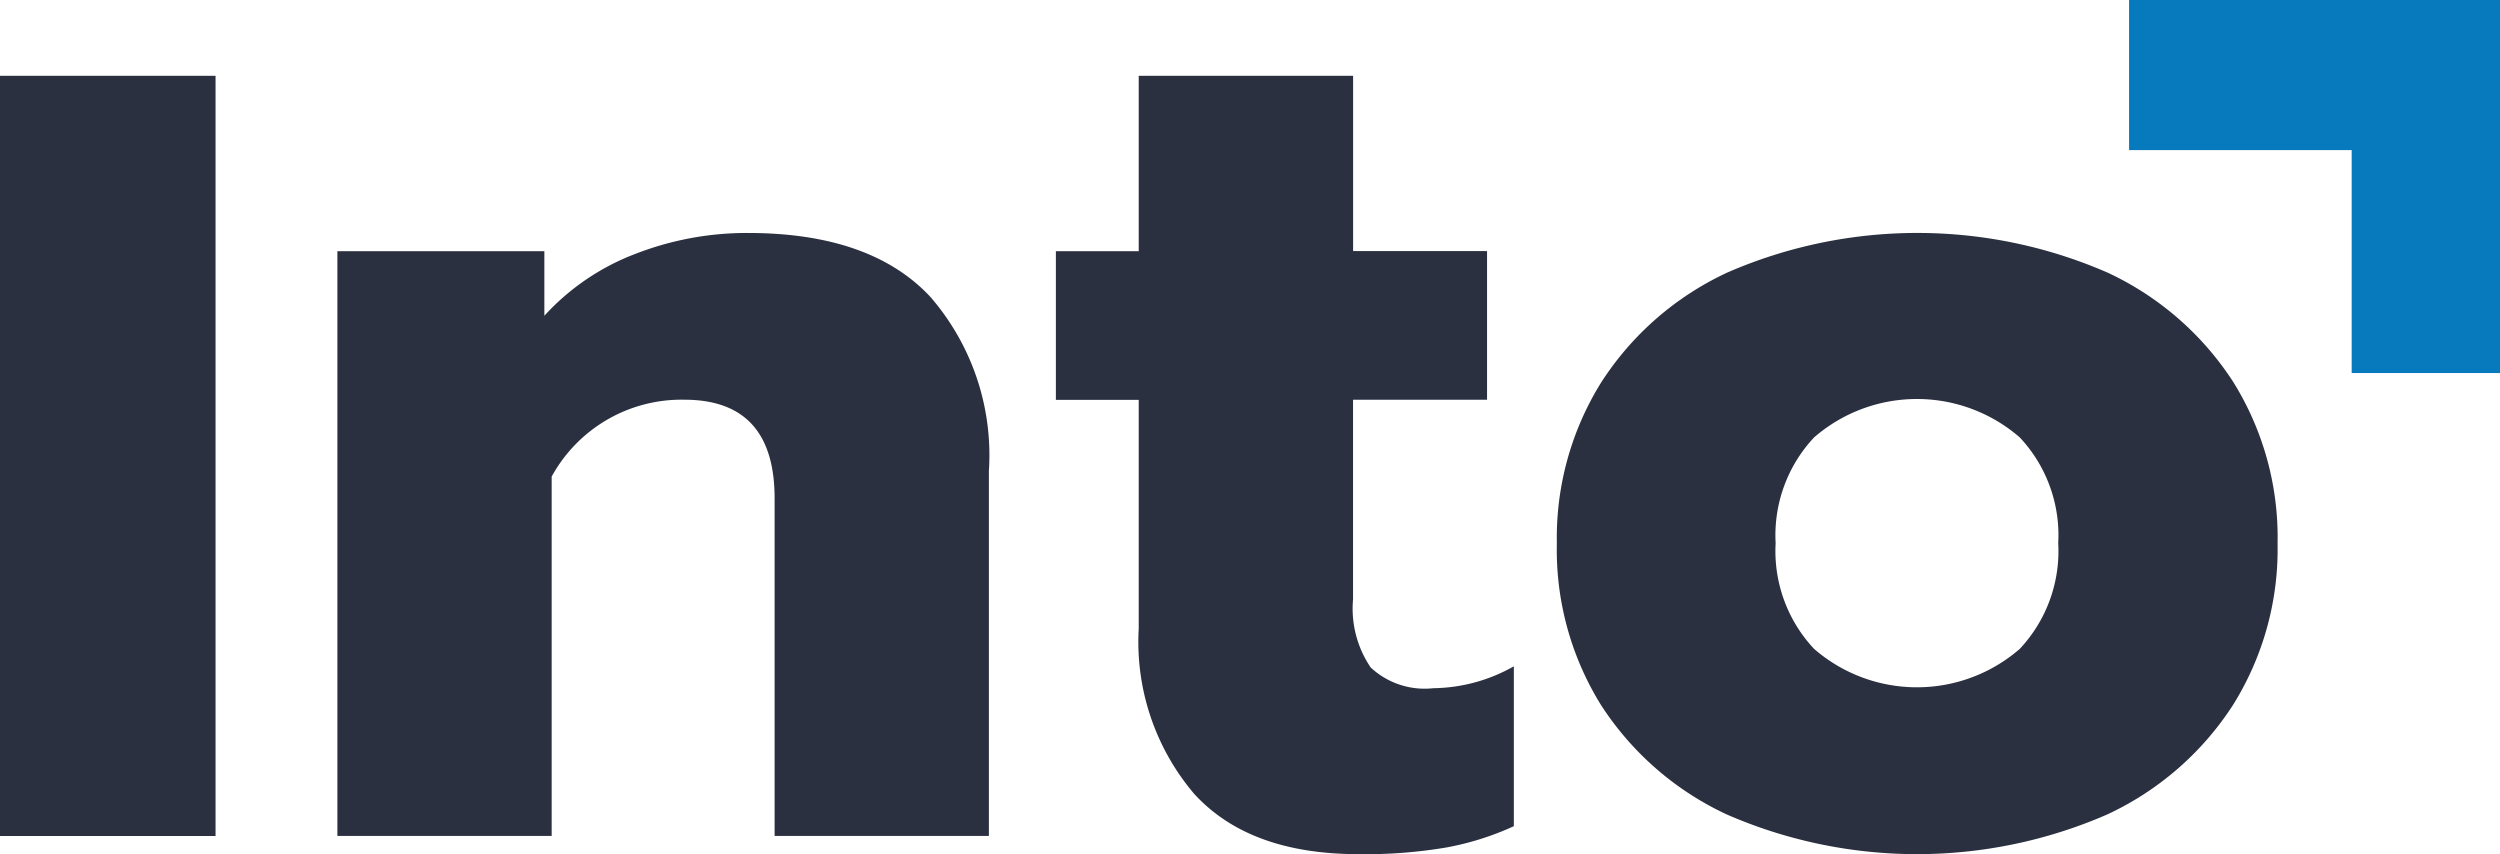
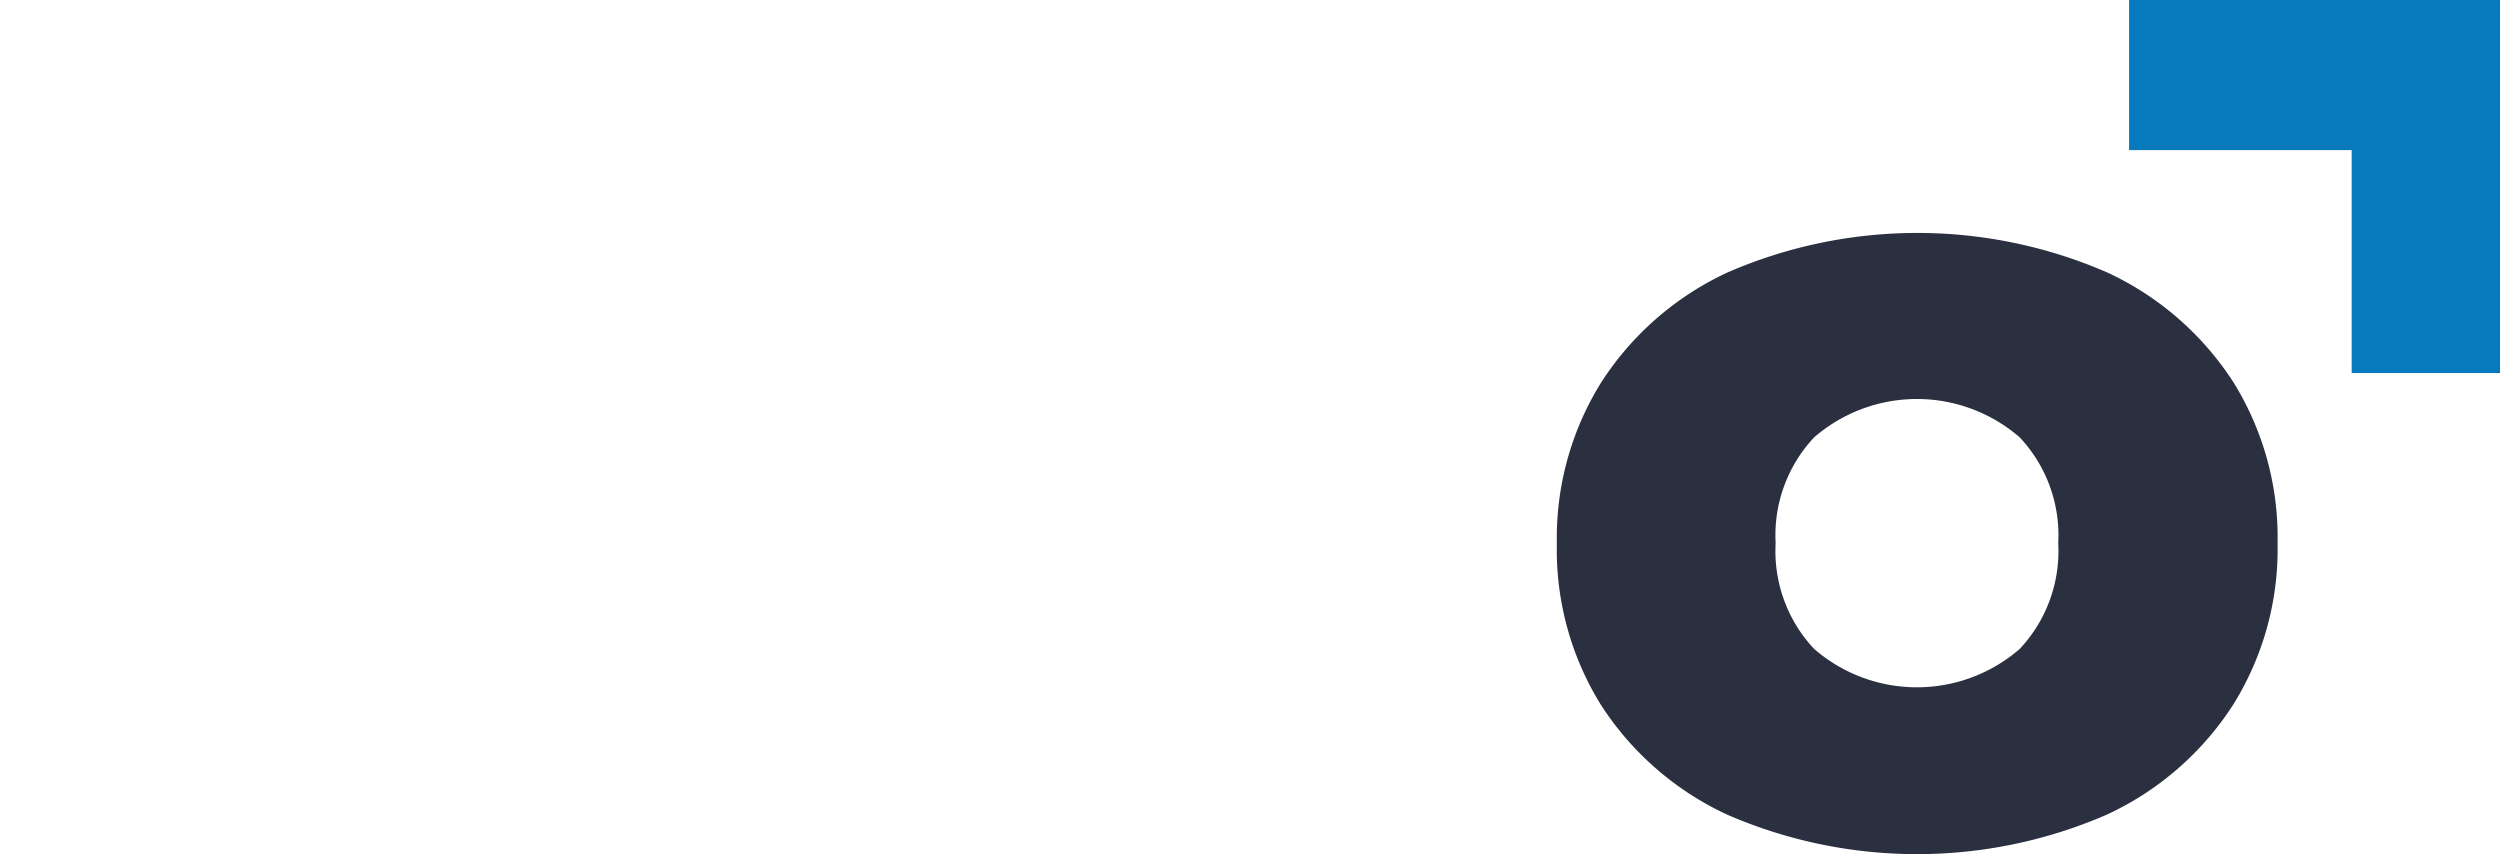
<svg xmlns="http://www.w3.org/2000/svg" width="92.705" height="31.684" viewBox="0 0 92.705 31.684">
  <g transform="translate(-24 -9.088)">
-     <path d="M0,7.89H7.993V36.08H0Z" transform="translate(24 4.009)" fill="#2b3040" />
-     <path d="M35.11,24.917h7.675v2.395a8.8,8.8,0,0,1,3.389-2.3,11.4,11.4,0,0,1,4.155-.77q4.561,0,6.77,2.37a8.955,8.955,0,0,1,2.17,6.453V46.6H51.323V34.085q0-3.656-3.342-3.66a5.488,5.488,0,0,0-4.925,2.851V46.6H35.11Z" transform="translate(1.401 -6.515)" fill="#2b3040" />
-     <path d="M115.008,34.516a8.7,8.7,0,0,1-2.056-6.122V19.906H109.88V14.393h3.072V7.89h7.95v6.5h4.967v5.513H120.9v7.4a3.882,3.882,0,0,0,.656,2.53,2.932,2.932,0,0,0,2.323.766,6.186,6.186,0,0,0,2.983-.812v5.929a10.611,10.611,0,0,1-2.494.788,18.037,18.037,0,0,1-3.275.249Q117.049,36.75,115.008,34.516Z" transform="translate(-46.726 4.009)" fill="#2b3040" />
    <path d="M168.306,45.806a11.135,11.135,0,0,1-4.672-4.066A10.9,10.9,0,0,1,162,35.757a10.9,10.9,0,0,1,1.65-5.983,11.136,11.136,0,0,1,4.672-4.066,17.646,17.646,0,0,1,14.093,0,11.136,11.136,0,0,1,4.672,4.066,10.9,10.9,0,0,1,1.639,5.983,10.9,10.9,0,0,1-1.65,5.983,11.136,11.136,0,0,1-4.672,4.066A17.646,17.646,0,0,1,168.306,45.806Zm10.861-6.143a5.3,5.3,0,0,0,1.425-3.92,5.3,5.3,0,0,0-1.425-3.92,5.817,5.817,0,0,0-7.629,0,5.3,5.3,0,0,0-1.425,3.92,5.3,5.3,0,0,0,1.425,3.92,5.817,5.817,0,0,0,7.629,0Z" transform="translate(-80.269 -6.514)" fill="#2b3040" />
    <path d="M235.315,13.833h-5.5V5.566H221.56V0h13.755Z" transform="translate(-118.61 9.088)" fill="#077abd" />
  </g>
</svg>